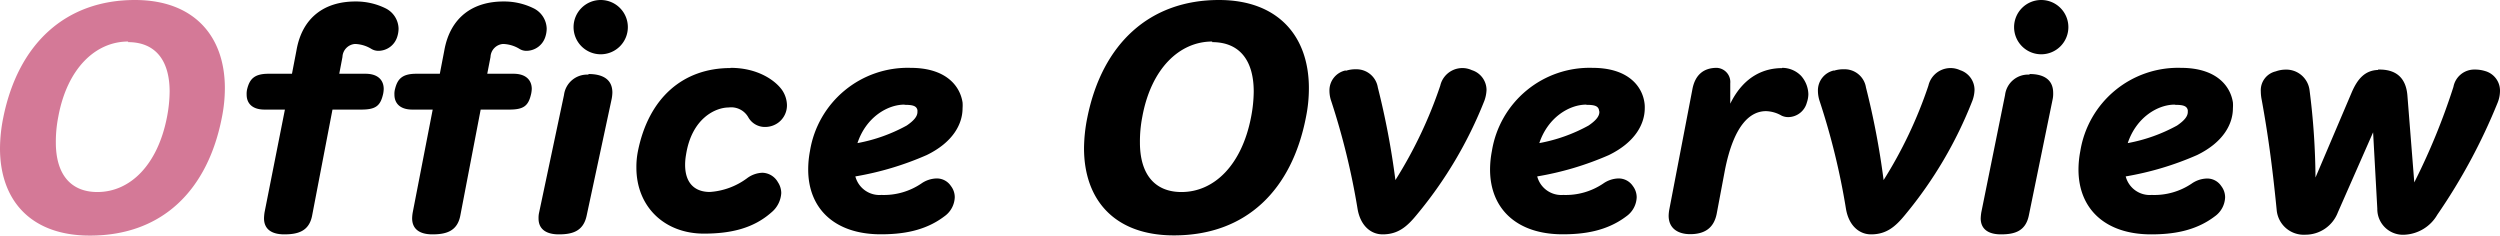
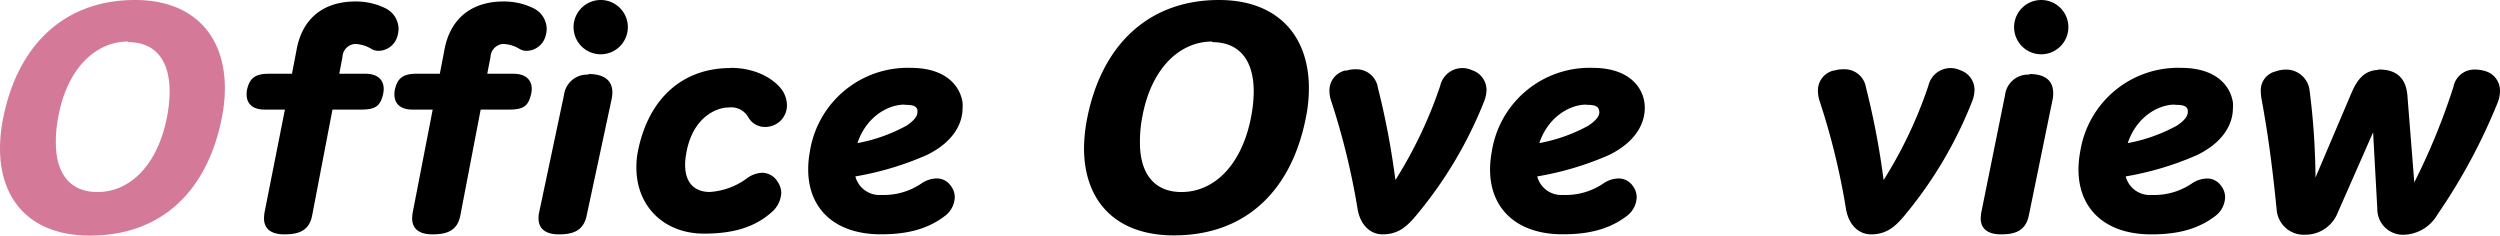
<svg xmlns="http://www.w3.org/2000/svg" id="レイヤー_2" data-name="レイヤー 2" width="368.442" height="34.72" viewBox="0 0 368.442 34.72">
  <g id="レイヤー_1" data-name="レイヤー 1">
    <path id="パス_37436" data-name="パス 37436" d="M19.89,0c8.58,0,13.25,5.2,13.25,13a22,22,0,0,1-.44,4.31C30.63,27.94,24,34.72,13.25,34.72,4.49,34.72,0,29.48,0,21.87a23.52,23.52,0,0,1,.48-4.53C2.68,6.42,9.68,0,19.89,0m-1,6.12c-4.84,0-9,4-10.3,11.09A19,19,0,0,0,8.23,21c0,4.7,2.2,7.3,6.12,7.3,4.84,0,8.88-4,10.25-11a20.56,20.56,0,0,0,.4-3.79c0-4.75-2.21-7.3-6.12-7.3" fill="#d47997" />
    <path id="パス_37437" data-name="パス 37437" d="M52.36.22a9.82,9.82,0,0,1,4.45,1,3.43,3.43,0,0,1,1.93,3,4.08,4.08,0,0,1-.22,1.27,2.92,2.92,0,0,1-2.68,2,2,2,0,0,1-1.15-.31,4.9,4.9,0,0,0-2.37-.7A2,2,0,0,0,50.47,8.4L50,10.87h3.87c1.89,0,2.68,1,2.68,2.24a4.29,4.29,0,0,1-.08.71c-.4,1.76-1.06,2.33-3.22,2.33H49L46,31.77c-.44,2.29-2.06,2.77-4.09,2.77s-3-.88-3-2.37a7.18,7.18,0,0,1,.08-.88l3-15.14h-3c-1.9,0-2.64-1-2.64-2.2a3,3,0,0,1,.08-.84c.36-1.41,1-2.24,3.13-2.24h3.47l.66-3.43C44.53,2.55,47.87.22,52.36.22" />
    <path id="パス_37438" data-name="パス 37438" d="M74.18.22a9.79,9.79,0,0,1,4.45,1,3.44,3.44,0,0,1,1.94,3,4.08,4.08,0,0,1-.22,1.27,2.94,2.94,0,0,1-2.69,2,1.91,1.91,0,0,1-1.14-.31,4.93,4.93,0,0,0-2.38-.7A2,2,0,0,0,72.29,8.4l-.48,2.47h3.87c1.89,0,2.69,1,2.69,2.24a4.311,4.311,0,0,1-.09.71c-.4,1.76-1.06,2.33-3.22,2.33H70.84l-3,15.62c-.44,2.29-2.07,2.77-4.1,2.77s-3-.88-3-2.37a5.71,5.71,0,0,1,.09-.88l2.94-15.14h-3c-1.89,0-2.64-1-2.64-2.2a2.71,2.71,0,0,1,.09-.84c.35-1.41,1-2.24,3.12-2.24h3.48l.66-3.43C66.35,2.55,69.7.22,74.18.22M86.73,10.91c2.11,0,3.52.79,3.52,2.73a5.54,5.54,0,0,1-.13,1.06L86.46,31.77c-.48,2.29-2.07,2.77-4.09,2.77s-3-.88-3-2.33a3.52,3.52,0,0,1,.09-.92L83.12,14a3.43,3.43,0,0,1,3.61-3m1.8-11a4,4,0,1,1-4,4,4,4,0,0,1,4-4" />
    <path id="パス_37439" data-name="パス 37439" d="M107.67,10c4,0,6.6,1.85,7.61,3.3a4.09,4.09,0,0,1,.7,2.2A3.18,3.18,0,0,1,114.8,18a3.25,3.25,0,0,1-2,.71,2.8,2.8,0,0,1-2.51-1.41,2.89,2.89,0,0,0-2.9-1.46c-1.94,0-5.46,1.59-6.29,7a8.558,8.558,0,0,0-.13,1.45c0,2.68,1.4,4,3.65,4a10.36,10.36,0,0,0,5.45-2,4,4,0,0,1,2.29-.83,2.71,2.71,0,0,1,2.29,1.4,2.93,2.93,0,0,1,.49,1.59,4,4,0,0,1-1.46,2.86c-2.64,2.33-5.94,3.12-9.94,3.12-5.85,0-9.95-4-9.95-9.72A11.719,11.719,0,0,1,94,22.36c1.58-8,6.73-12.33,13.64-12.33" />
    <path id="パス_37440" data-name="パス 37440" d="M134.2,10c5.24,0,7.3,2.69,7.66,5.11a5.5,5.5,0,0,1,0,.83c0,2.29-1.36,5-5.28,6.91A44.761,44.761,0,0,1,126.06,26a3.67,3.67,0,0,0,3.83,2.73,9.85,9.85,0,0,0,5.89-1.68,4.09,4.09,0,0,1,2.25-.75,2.48,2.48,0,0,1,2.11,1.11,2.7,2.7,0,0,1,.57,1.67,3.6,3.6,0,0,1-1.54,2.81c-2.9,2.2-6.29,2.64-9.37,2.64-6.78,0-10.69-3.78-10.69-9.55a14.61,14.61,0,0,1,.26-2.72A14.59,14.59,0,0,1,134.2,10m-.92,5.42c-2.47,0-5.64,1.84-6.91,5.67a24.18,24.18,0,0,0,7.26-2.59c1.1-.75,1.58-1.37,1.58-2v-.26c-.13-.66-.75-.79-1.89-.79" />
    <path id="パス_37441" data-name="パス 37441" d="M179.65,0c8.58,0,13.25,5.2,13.25,13a21.309,21.309,0,0,1-.441,4.313C190.39,27.91,183.75,34.69,173.01,34.69c-8.76,0-13.25-5.24-13.25-12.85a23.559,23.559,0,0,1,.49-4.53C162.45,6.42,169.44,0,179.65,0m-1,6.12c-4.84,0-9,4-10.3,11.09A19,19,0,0,0,168,21c0,4.7,2.2,7.3,6.12,7.3,4.84,0,8.89-4,10.25-11a20.559,20.559,0,0,0,.4-3.79c0-4.75-2.2-7.3-6.12-7.3" />
    <path id="パス_37442" data-name="パス 37442" d="M198.35,10.43a4.47,4.47,0,0,1,1.5-.22,3.18,3.18,0,0,1,3.21,2.68,115.2,115.2,0,0,1,2.59,13.65,65,65,0,0,0,6.61-13.91,3.34,3.34,0,0,1,4.66-2.29,3.07,3.07,0,0,1,2.16,2.91,5.27,5.27,0,0,1-.31,1.58,61.58,61.58,0,0,1-10,16.85c-1.41,1.72-2.73,2.86-5,2.86-1.81,0-3.3-1.36-3.7-3.78a106.2,106.2,0,0,0-3.87-15.84,4.63,4.63,0,0,1-.27-1.54,3,3,0,0,1,2.38-3" />
    <path id="パス_37443" data-name="パス 37443" d="M234.7,10c5.23,0,7.3,2.69,7.65,5.11a4.409,4.409,0,0,1,.05.83c0,2.29-1.37,5-5.28,6.91A44.72,44.72,0,0,1,226.55,26a3.67,3.67,0,0,0,3.83,2.73,9.87,9.87,0,0,0,5.9-1.68,4.06,4.06,0,0,1,2.24-.75,2.51,2.51,0,0,1,2.12,1.11,2.76,2.76,0,0,1,.57,1.67,3.6,3.6,0,0,1-1.54,2.81c-2.91,2.2-6.29,2.64-9.38,2.64-6.77,0-10.69-3.78-10.69-9.55a14.651,14.651,0,0,1,.27-2.72A14.58,14.58,0,0,1,234.7,10m-.93,5.42c-2.46,0-5.63,1.84-6.91,5.67a24,24,0,0,0,7.26-2.59c1.1-.75,1.59-1.37,1.59-2,0-.09-.05-.17-.05-.26-.13-.66-.75-.79-1.89-.79" />
-     <path id="パス_37444" data-name="パス 37444" d="M262.64,10a3.88,3.88,0,0,1,2.81,1.19,4.24,4.24,0,0,1,1.06,2.69,3.93,3.93,0,0,1-.22,1.23,2.87,2.87,0,0,1-2.73,2.15,2.29,2.29,0,0,1-1-.22,4.84,4.84,0,0,0-2.29-.66c-2.2,0-4.71,1.81-6.07,8.76L253,31.51c-.44,2.2-1.89,3-3.91,3-1.72,0-3.17-.79-3.17-2.72a5.588,5.588,0,0,1,.09-.88l3.39-17.65C249.79,11,251.11,10,253,10a2.09,2.09,0,0,1,2,2.28v3c2.07-4.23,5.2-5.24,7.62-5.24" />
    <path id="パス_37445" data-name="パス 37445" d="M270.25,10.43a4.42,4.42,0,0,1,1.49-.22A3.18,3.18,0,0,1,275,12.89a115.457,115.457,0,0,1,2.6,13.65,64.541,64.541,0,0,0,6.6-13.91,3.35,3.35,0,0,1,4.67-2.29A3.06,3.06,0,0,1,291,13.25a5,5,0,0,1-.31,1.58,61.251,61.251,0,0,1-9.94,16.85c-1.41,1.72-2.73,2.86-5,2.86-1.8,0-3.3-1.36-3.7-3.78a103.8,103.8,0,0,0-3.87-15.84,4.88,4.88,0,0,1-.26-1.54,3,3,0,0,1,2.38-3" />
    <path id="パス_37446" data-name="パス 37446" d="M299.11,10.91c2.11,0,3.48.84,3.48,2.78a4,4,0,0,1-.09,1L299,31.77c-.48,2.29-2.07,2.77-4.09,2.77s-3-.88-3-2.37a7.3,7.3,0,0,1,.09-.88L295.5,14a3.41,3.41,0,0,1,3.61-3m1.72-11a4,4,0,1,1-4,4,4,4,0,0,1,4-4" />
    <path id="パス_37447" data-name="パス 37447" d="M321.42,10c5.24,0,7.3,2.69,7.66,5.11a5.5,5.5,0,0,1,0,.83c0,2.29-1.36,5-5.28,6.91A44.76,44.76,0,0,1,313.28,26a3.66,3.66,0,0,0,3.83,2.73A9.85,9.85,0,0,0,323,27.06a4.09,4.09,0,0,1,2.25-.75,2.48,2.48,0,0,1,2.11,1.11,2.7,2.7,0,0,1,.57,1.67,3.6,3.6,0,0,1-1.54,2.81c-2.9,2.2-6.29,2.64-9.37,2.64-6.78,0-10.7-3.78-10.7-9.55a14.651,14.651,0,0,1,.27-2.72A14.59,14.59,0,0,1,321.42,10m-.93,5.42c-2.46,0-5.63,1.84-6.91,5.67a24.16,24.16,0,0,0,7.27-2.59c1.1-.75,1.58-1.37,1.58-2v-.26c-.14-.66-.75-.79-1.9-.79" />
    <path id="パス_37448" data-name="パス 37448" d="M350.46,10.25h.22c3,0,4,1.81,4.13,4l1,12.63a96.393,96.393,0,0,0,5.77-14.08,3.13,3.13,0,0,1,3.12-2.55,5.05,5.05,0,0,1,1.54.22,3,3,0,0,1,2.2,3,4.721,4.721,0,0,1-.35,1.67,85.719,85.719,0,0,1-8.89,16.51,5.89,5.89,0,0,1-4.79,2.94,3.78,3.78,0,0,1-4.05-3.83l-.62-11.26-5.19,11.79a5.11,5.11,0,0,1-4.8,3.3,4,4,0,0,1-4.22-3.65c-.66-6.69-1.32-11.35-2.2-16.19a6.5,6.5,0,0,1-.14-1.28,2.85,2.85,0,0,1,2.2-2.95,4.36,4.36,0,0,1,1.41-.26,3.46,3.46,0,0,1,3.57,3,105.739,105.739,0,0,1,.88,12.9l5.32-12.5c.88-2.07,2-3.3,3.92-3.35" />
  </g>
</svg>